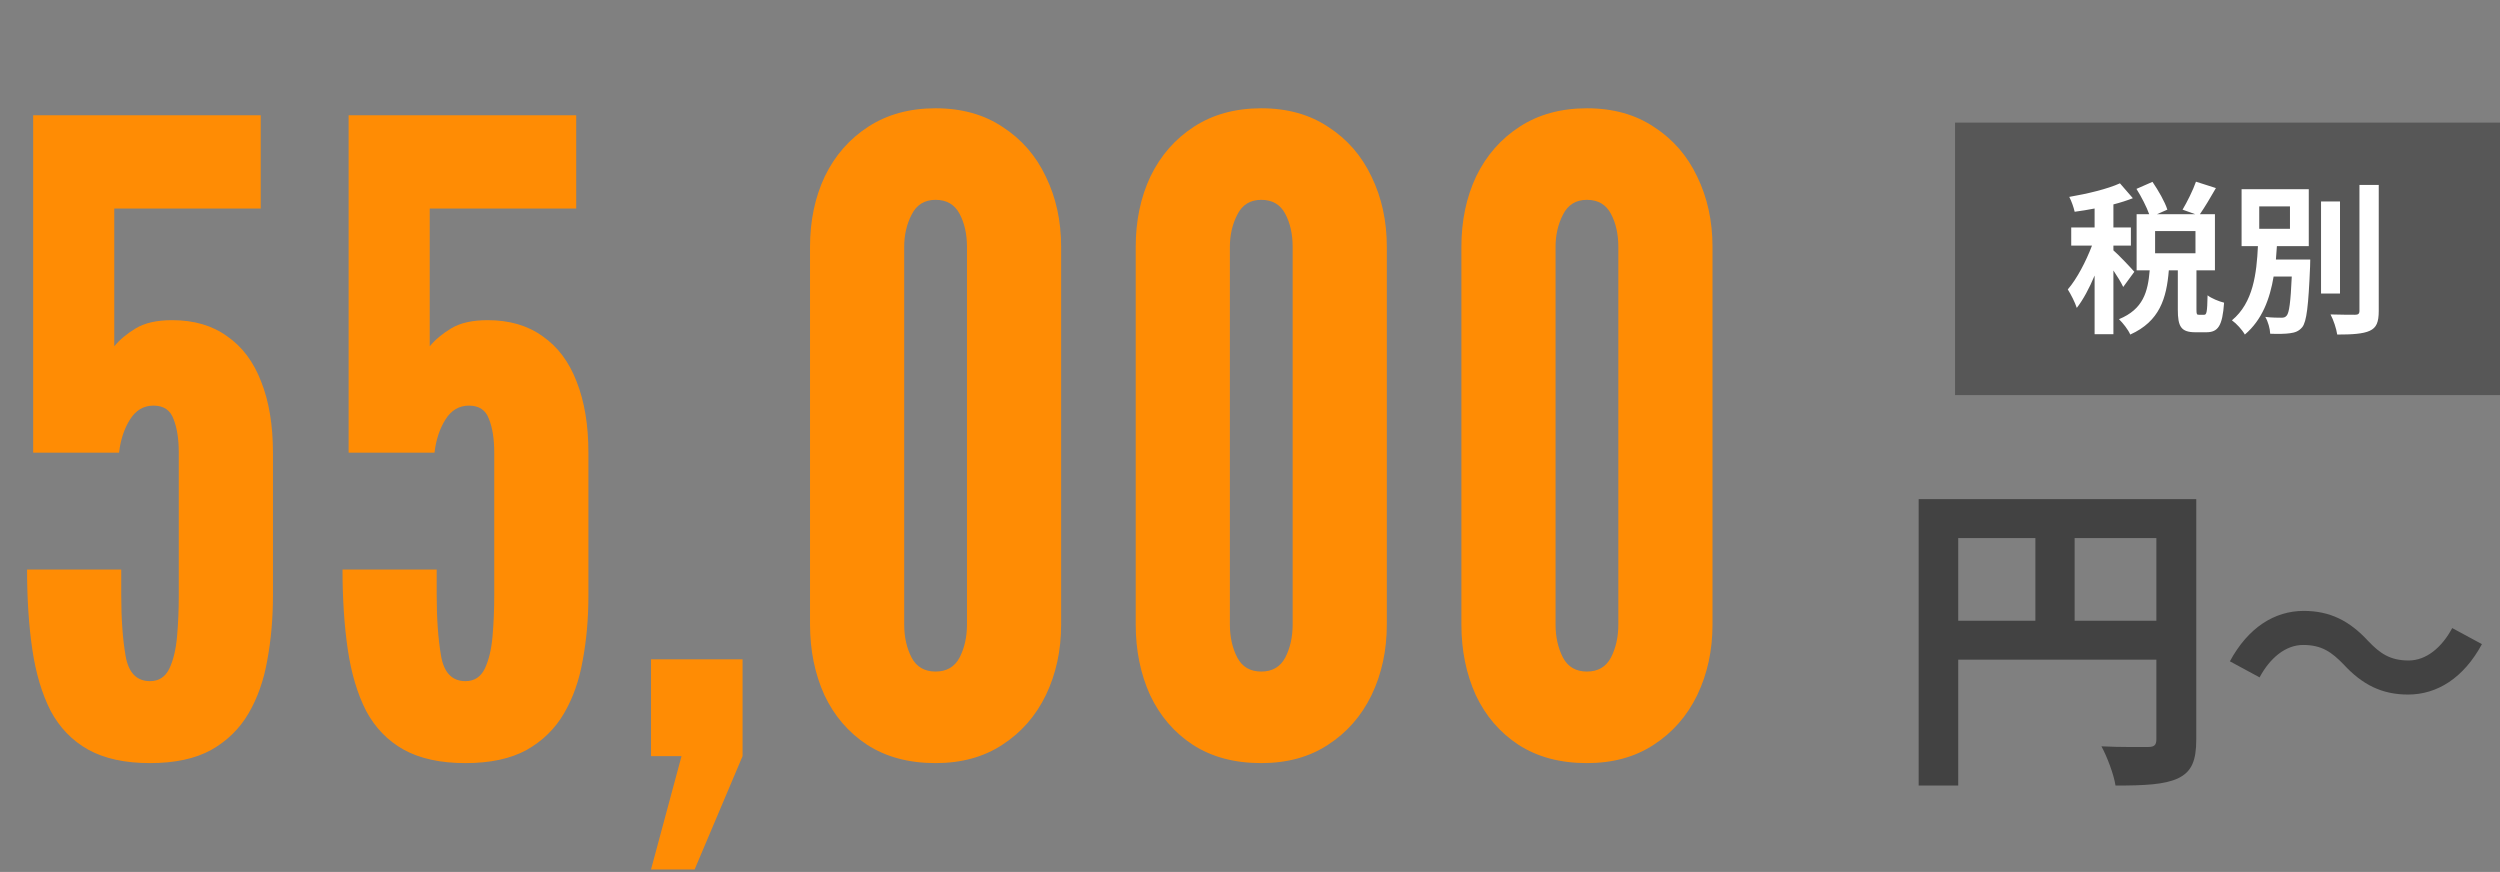
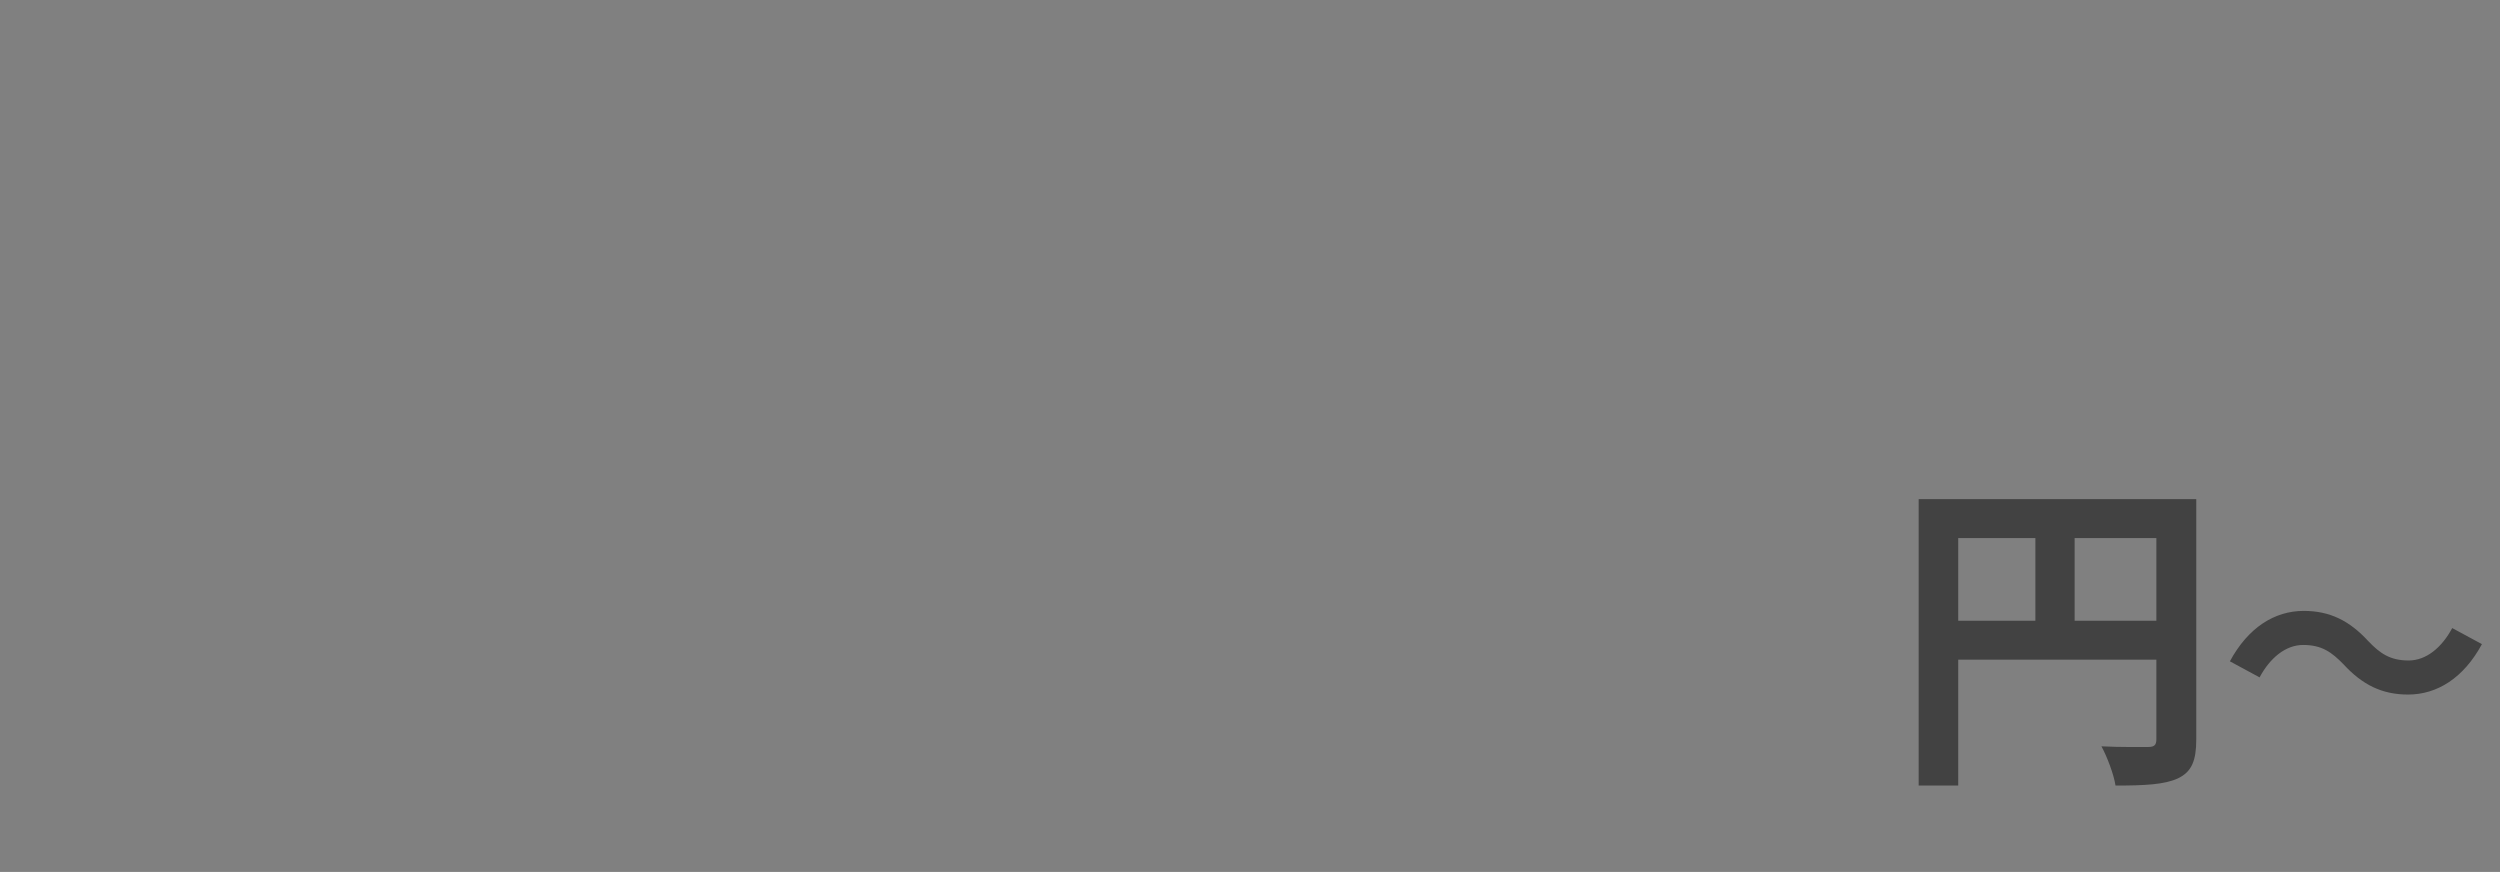
<svg xmlns="http://www.w3.org/2000/svg" width="367" height="128" viewBox="0 0 367 128" fill="none">
  <rect x="0" y="0" width="367" height="128" fill="#808080" stroke="none" />
-   <path d="M22.02 112.024C18.351 112.024 15.322 111.363 12.932 110.04C10.586 108.717 8.751 106.819 7.429 104.344C6.149 101.827 5.253 98.819 4.741 95.32C4.229 91.821 3.973 87.917 3.973 83.608H17.797V87.32C17.797 90.819 18.01 93.805 18.436 96.28C18.863 98.755 20.058 99.992 22.02 99.992C23.3 99.992 24.239 99.395 24.837 98.2C25.434 96.963 25.818 95.384 25.988 93.464C26.159 91.544 26.244 89.539 26.244 87.448V66.456C26.244 64.451 25.988 62.808 25.477 61.528C25.007 60.205 24.026 59.544 22.532 59.544C21.082 59.544 19.93 60.227 19.076 61.592C18.223 62.957 17.69 64.579 17.477 66.456H4.869V16.92H38.276V30.616H16.773V50.84C17.583 49.859 18.628 48.984 19.909 48.216C21.231 47.405 23.023 47 25.285 47C28.485 47 31.172 47.789 33.349 49.368C35.567 50.904 37.231 53.123 38.34 56.024C39.492 58.925 40.069 62.403 40.069 66.456V87.448C40.069 90.776 39.791 93.933 39.236 96.92C38.724 99.864 37.807 102.467 36.484 104.728C35.162 106.989 33.327 108.781 30.98 110.104C28.634 111.384 25.647 112.024 22.02 112.024ZM68.331 112.024C64.661 112.024 61.632 111.363 59.242 110.04C56.896 108.717 55.061 106.819 53.739 104.344C52.459 101.827 51.562 98.819 51.05 95.32C50.538 91.821 50.282 87.917 50.282 83.608H64.106V87.32C64.106 90.819 64.32 93.805 64.746 96.28C65.173 98.755 66.368 99.992 68.331 99.992C69.611 99.992 70.549 99.395 71.147 98.2C71.744 96.963 72.128 95.384 72.299 93.464C72.469 91.544 72.555 89.539 72.555 87.448V66.456C72.555 64.451 72.299 62.808 71.787 61.528C71.317 60.205 70.336 59.544 68.843 59.544C67.392 59.544 66.24 60.227 65.386 61.592C64.533 62.957 64 64.579 63.786 66.456H51.178V16.92H84.587V30.616H63.083V50.84C63.893 49.859 64.939 48.984 66.219 48.216C67.541 47.405 69.333 47 71.594 47C74.794 47 77.483 47.789 79.659 49.368C81.877 50.904 83.541 53.123 84.65 56.024C85.802 58.925 86.379 62.403 86.379 66.456V87.448C86.379 90.776 86.101 93.933 85.546 96.92C85.034 99.864 84.117 102.467 82.794 104.728C81.472 106.989 79.637 108.781 77.29 110.104C74.944 111.384 71.957 112.024 68.331 112.024ZM95.569 127.64L100.049 111H95.569V96.792H109.009V111L101.969 127.64H95.569ZM137.344 112.024C133.418 112.024 130.069 111.128 127.296 109.336C124.565 107.544 122.474 105.112 121.024 102.04C119.616 98.925 118.912 95.469 118.912 91.672V36.248C118.912 32.408 119.637 28.952 121.088 25.88C122.581 22.808 124.714 20.376 127.488 18.584C130.261 16.792 133.546 15.896 137.344 15.896C141.184 15.896 144.469 16.813 147.2 18.648C149.973 20.44 152.085 22.872 153.536 25.944C155.029 29.016 155.776 32.451 155.776 36.248V91.672C155.776 95.469 155.029 98.925 153.536 102.04C152.042 105.112 149.909 107.544 147.136 109.336C144.405 111.128 141.141 112.024 137.344 112.024ZM137.344 98.584C138.965 98.584 140.138 97.901 140.864 96.536C141.589 95.128 141.952 93.507 141.952 91.672V36.248C141.952 34.371 141.589 32.749 140.864 31.384C140.138 30.019 138.965 29.336 137.344 29.336C135.722 29.336 134.549 30.061 133.824 31.512C133.098 32.92 132.736 34.499 132.736 36.248V91.672C132.736 93.507 133.098 95.128 133.824 96.536C134.549 97.901 135.722 98.584 137.344 98.584ZM185.154 112.024C181.228 112.024 177.879 111.128 175.106 109.336C172.375 107.544 170.284 105.112 168.834 102.04C167.426 98.925 166.722 95.469 166.722 91.672V36.248C166.722 32.408 167.447 28.952 168.898 25.88C170.391 22.808 172.524 20.376 175.298 18.584C178.071 16.792 181.356 15.896 185.154 15.896C188.994 15.896 192.279 16.813 195.01 18.648C197.783 20.44 199.895 22.872 201.346 25.944C202.839 29.016 203.586 32.451 203.586 36.248V91.672C203.586 95.469 202.839 98.925 201.346 102.04C199.852 105.112 197.719 107.544 194.946 109.336C192.215 111.128 188.951 112.024 185.154 112.024ZM185.154 98.584C186.775 98.584 187.948 97.901 188.674 96.536C189.399 95.128 189.762 93.507 189.762 91.672V36.248C189.762 34.371 189.399 32.749 188.674 31.384C187.948 30.019 186.775 29.336 185.154 29.336C183.532 29.336 182.359 30.061 181.634 31.512C180.908 32.92 180.546 34.499 180.546 36.248V91.672C180.546 93.507 180.908 95.128 181.634 96.536C182.359 97.901 183.532 98.584 185.154 98.584ZM232.964 112.024C229.038 112.024 225.689 111.128 222.916 109.336C220.185 107.544 218.094 105.112 216.644 102.04C215.236 98.925 214.532 95.469 214.532 91.672V36.248C214.532 32.408 215.257 28.952 216.708 25.88C218.201 22.808 220.334 20.376 223.108 18.584C225.881 16.792 229.166 15.896 232.964 15.896C236.804 15.896 240.089 16.813 242.82 18.648C245.593 20.44 247.705 22.872 249.156 25.944C250.649 29.016 251.396 32.451 251.396 36.248V91.672C251.396 95.469 250.649 98.925 249.156 102.04C247.662 105.112 245.529 107.544 242.756 109.336C240.025 111.128 236.761 112.024 232.964 112.024ZM232.964 98.584C234.585 98.584 235.758 97.901 236.484 96.536C237.209 95.128 237.572 93.507 237.572 91.672V36.248C237.572 34.371 237.209 32.749 236.484 31.384C235.758 30.019 234.585 29.336 232.964 29.336C231.342 29.336 230.169 30.061 229.444 31.512C228.718 32.92 228.356 34.499 228.356 36.248V91.672C228.356 93.507 228.718 95.128 229.444 96.536C230.169 97.901 231.342 98.584 232.964 98.584Z" fill="#FF8C04" />
  <path d="M281.659 73.272V115.32H287.467V78.984H319.339V73.272H281.659ZM316.555 73.272V108.504C316.555 109.368 316.267 109.656 315.355 109.656C314.395 109.656 311.275 109.704 308.491 109.56C309.307 111.048 310.315 113.688 310.555 115.32C314.875 115.32 317.755 115.176 319.723 114.264C321.739 113.304 322.411 111.672 322.411 108.552V73.272H316.555ZM284.827 91.128V96.84H319.387V91.128H284.827ZM298.795 76.392V93.96H304.555V76.392H298.795ZM344.027 97.52C346.787 100.52 349.667 101.96 353.507 101.96C357.787 101.96 361.667 99.52 364.347 94.56L359.987 92.2C358.467 95.04 356.187 96.96 353.587 96.96C350.867 96.96 349.387 95.92 347.667 94.12C344.907 91.12 342.027 89.68 338.187 89.68C333.907 89.68 330.027 92.12 327.347 97.08L331.707 99.44C333.227 96.6 335.507 94.68 338.107 94.68C340.867 94.68 342.307 95.76 344.027 97.52Z" fill="#424242" />
-   <rect x="287" y="18" width="80" height="40" fill="#575757" />
-   <path d="M313.32 39.896C312.864 39.368 310.896 37.28 310.248 36.752V36.056H312.816V33.392H310.248V30.008C311.28 29.744 312.24 29.432 313.104 29.096L311.208 26.912C309.36 27.752 306.408 28.448 303.768 28.904C304.08 29.48 304.416 30.44 304.56 31.088C305.496 30.968 306.48 30.8 307.488 30.608V33.392H304.056V36.056H307.104C306.216 38.384 304.896 40.928 303.552 42.488C304.008 43.208 304.608 44.384 304.872 45.2C305.808 44 306.72 42.296 307.488 40.448V49.064H310.248V39.704C310.824 40.568 311.4 41.504 311.688 42.128L313.32 39.896ZM322.296 37.184H316.368V33.92H322.296V37.184ZM322.8 46.208C322.488 46.208 322.44 46.136 322.44 45.416V39.68H325.152V31.448H322.944C323.64 30.44 324.504 29 325.296 27.608L322.368 26.672C321.936 27.92 321.072 29.648 320.4 30.776L322.272 31.448H316.632L318.168 30.776C317.808 29.624 316.848 27.968 315.984 26.696L313.632 27.728C314.352 28.88 315.12 30.368 315.504 31.448H313.656V39.68H315.576C315.312 42.824 314.64 45.392 311.064 46.856C311.64 47.408 312.432 48.416 312.72 49.112C317.04 47.168 318.048 43.808 318.384 39.68H319.704V45.44C319.704 47.936 320.16 48.776 322.296 48.776H323.88C325.608 48.776 326.256 47.864 326.496 44.432C325.776 44.264 324.6 43.784 324.072 43.352C324.024 45.848 323.928 46.208 323.568 46.208H322.8ZM331.656 30.296H336.168V33.584H331.656V30.296ZM334.104 38.096C334.152 37.448 334.2 36.776 334.248 36.128H338.928V27.776H329.064V36.128H331.464C331.272 40.112 330.792 44.432 327.648 47.024C328.32 47.504 329.136 48.392 329.544 49.112C332.088 46.952 333.216 43.88 333.768 40.592H336.432C336.264 44.384 336.048 45.92 335.688 46.328C335.472 46.592 335.256 46.64 334.896 46.64C334.464 46.64 333.504 46.64 332.544 46.52C332.952 47.216 333.24 48.248 333.264 48.992C334.416 49.04 335.52 49.016 336.168 48.92C336.936 48.824 337.488 48.608 337.968 48.032C338.616 47.216 338.88 44.912 339.12 39.128C339.12 38.792 339.144 38.096 339.144 38.096H334.104ZM343.512 29.576H340.728V43.088H343.512V29.576ZM346.368 27.152V45.632C346.368 46.064 346.176 46.208 345.72 46.208C345.216 46.208 343.68 46.208 342.12 46.16C342.552 46.952 342.984 48.272 343.104 49.112C345.288 49.112 346.896 49.016 347.88 48.56C348.864 48.104 349.2 47.312 349.2 45.632V27.152H346.368Z" fill="white" />
</svg>